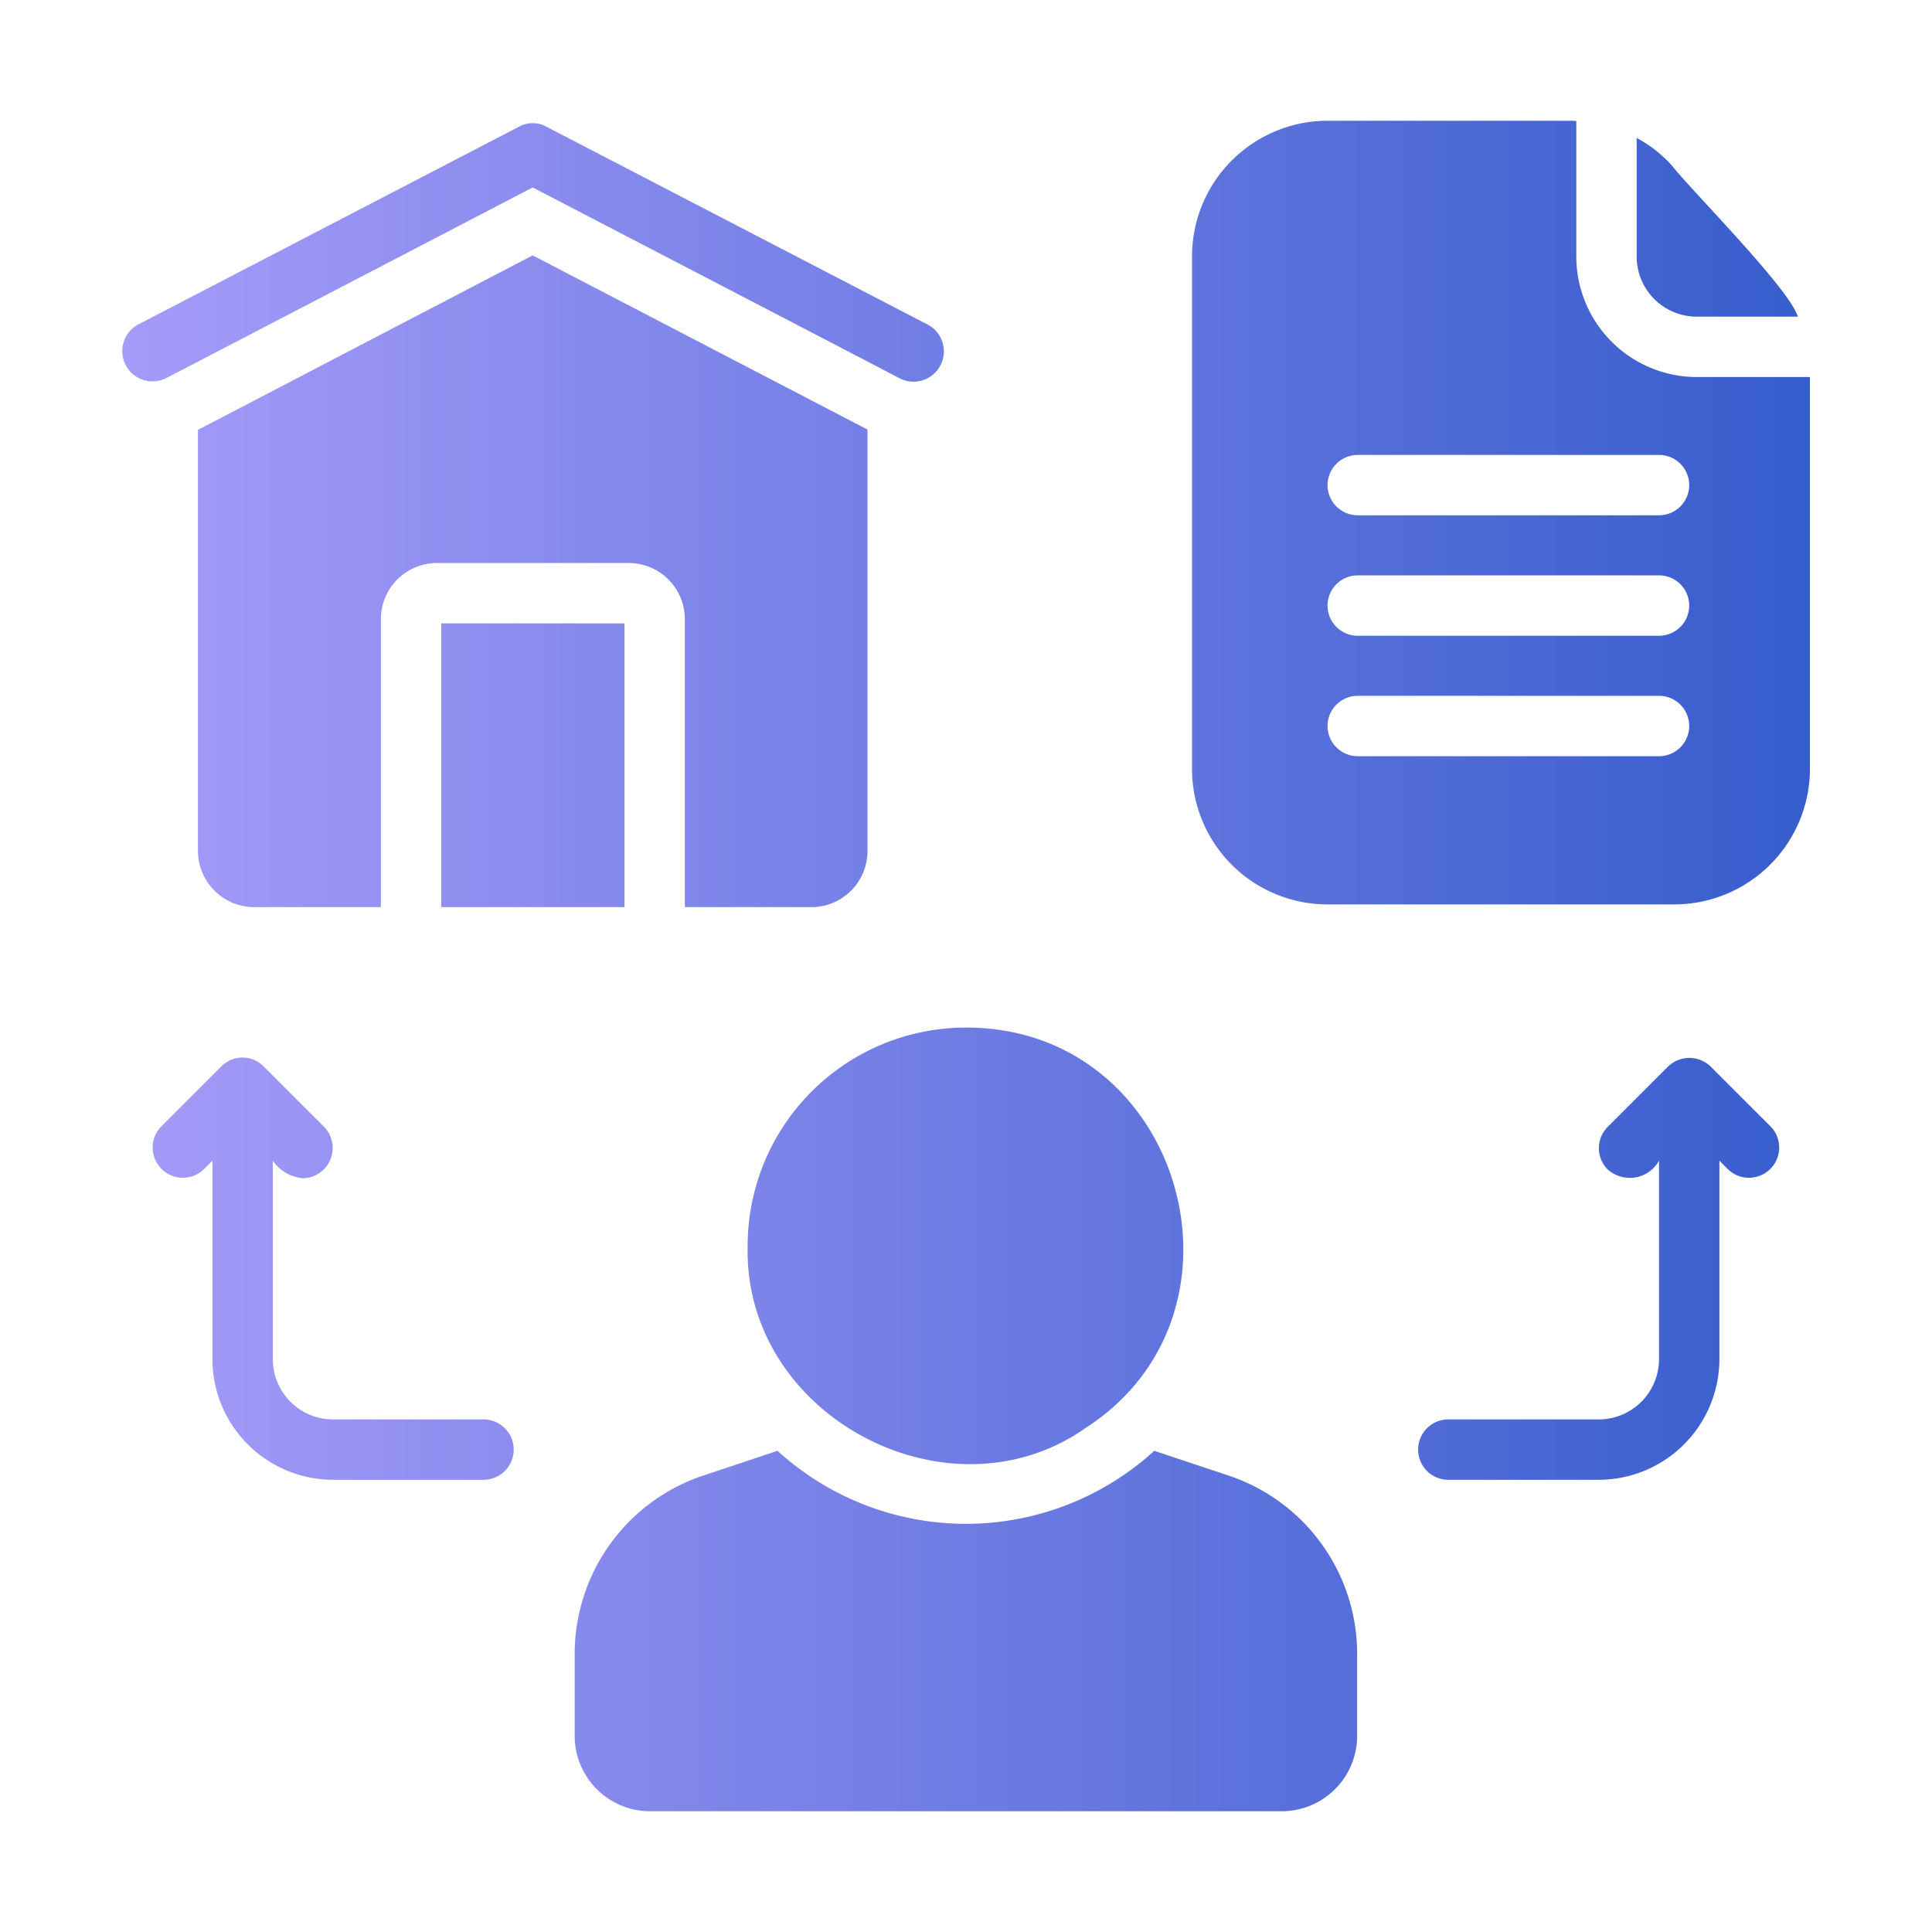
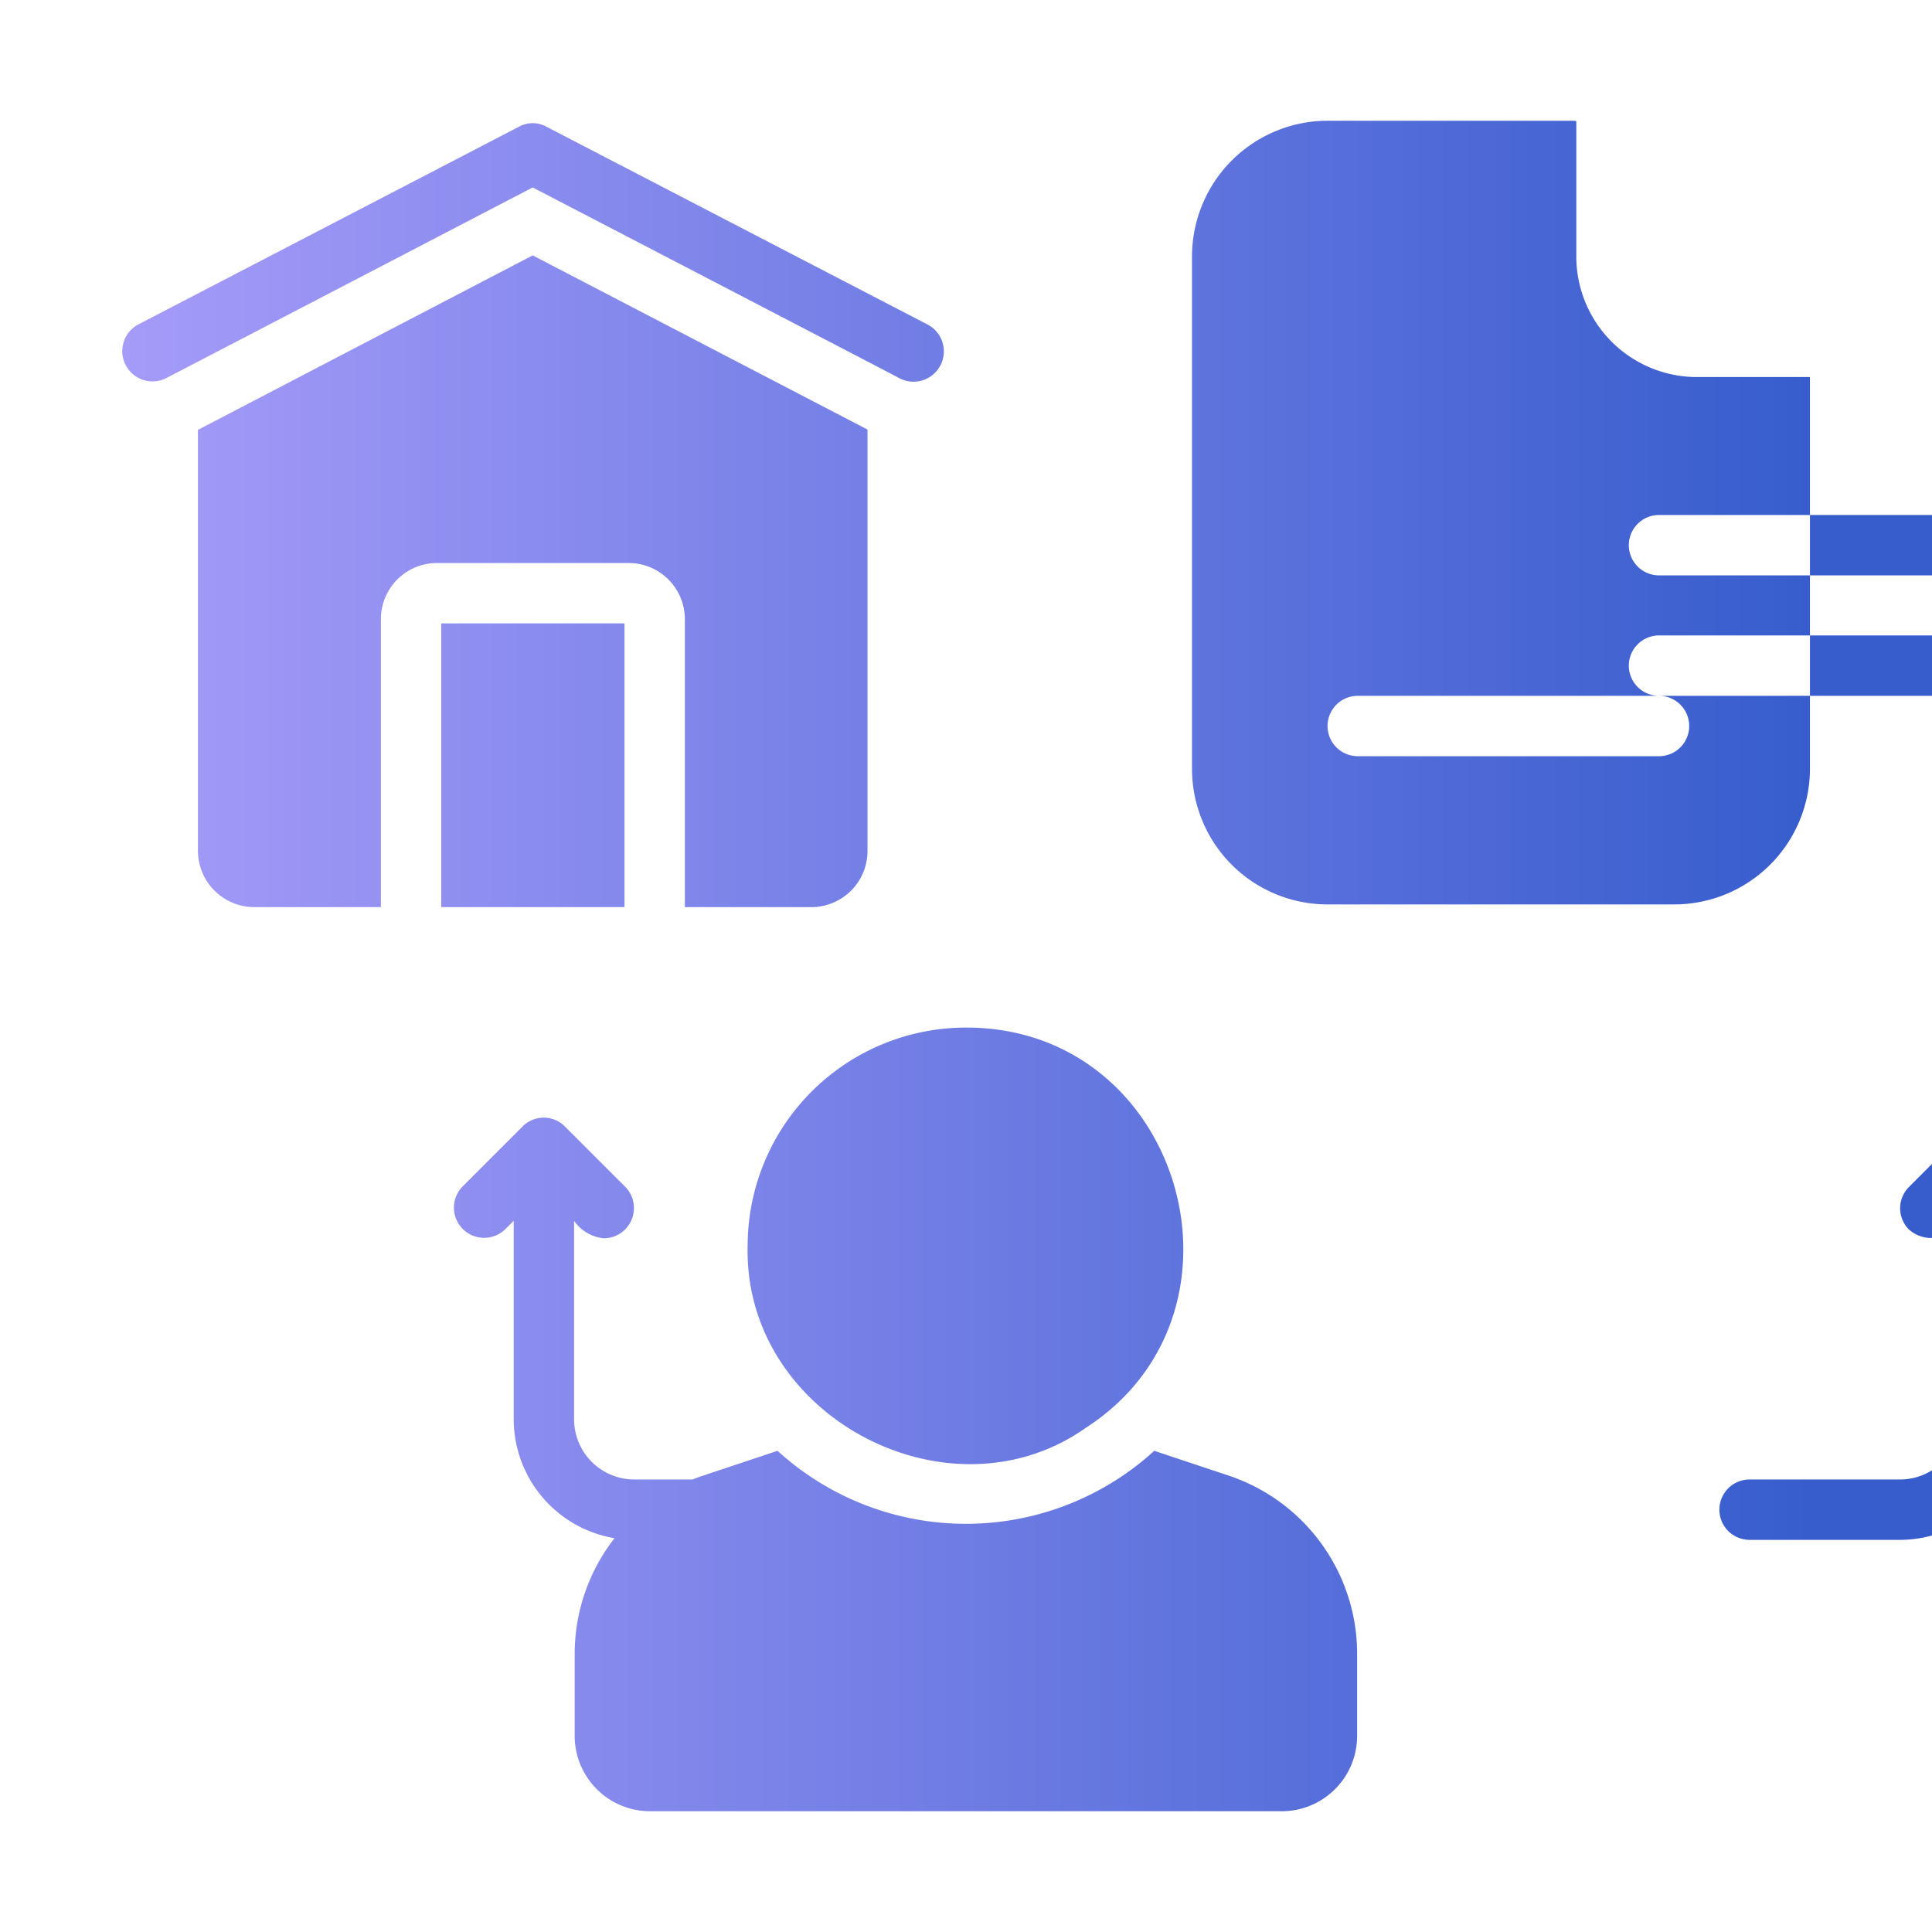
<svg xmlns="http://www.w3.org/2000/svg" id="glipy_copy" viewBox="0 0 64 64" data-name="glipy copy" width="300" height="300">
  <g width="100%" height="100%" transform="matrix(1,0,0,1,0,0)">
    <linearGradient id="linear-gradient" gradientUnits="userSpaceOnUse" x1="4.043" x2="59.957" y1="32" y2="32">
      <stop stop-opacity="1" stop-color="#a59bf9" offset="0" />
      <stop stop-opacity="1" stop-color="#375dcd" offset="1" />
    </linearGradient>
-     <path d="m4.577 10.75 12.61-6.55a.941.941 0 0 1 .92 0l12.62 6.55a1.004 1.004 0 0 1 -.93 1.78c-.647-.344-12.15-6.32-12.15-6.32-2.207 1.147-10.08 5.248-12.15 6.32a1.002 1.002 0 0 1 -.92-1.78zm22.31 19.3a1.861 1.861 0 0 0 1.85-1.86v-13.96l-11.09-5.77-11.09 5.78v13.95a1.869 1.869 0 0 0 1.86 1.86h4.2v-9.54a1.861 1.861 0 0 1 1.85-1.86h6.36a1.863 1.863 0 0 1 1.86 1.86v9.54zm-6.2 0v-9.4h-6.07v9.4zm4.08 11.22c-.145 5.652 6.674 9.225 11.2 6.03 5.921-3.822 3.181-13.276-3.97-13.26a7.234 7.234 0 0 0 -7.23 7.23zm15.93 7.61-2.46-.82a9.259 9.259 0 0 1 -12.48-0l-2.46.82a6.228 6.228 0 0 0 -4.26 5.92v2.7a2.499 2.499 0 0 0 2.49 2.5h20.94a2.499 2.499 0 0 0 2.49-2.5v-2.7a6.228 6.228 0 0 0 -4.26-5.92zm19.26-36.39v12.98a4.498 4.498 0 0 1 -4.5 4.49h-11.48a4.49 4.49 0 0 1 -4.49-4.49v-16.98a4.496 4.496 0 0 1 4.49-4.49h8.07a.969.969 0 0 1 .17.01v4.48a3.997 3.997 0 0 0 3.99 4zm-5 10.56h-9.98a1 1 0 0 0 0 2h9.98a1 1 0 0 0 0-2zm-9.98-1.99h9.98a1 1 0 0 0 0-2h-9.98a1 1 0 0 0 -0 2zm9.98-5.99h-9.98a1 1 0 0 0 -0 2h9.98a1 1 0 0 0 0-2zm1.25-4.58h3.35c-.284-.932-3.536-4.192-4.16-4.99a4.223 4.223 0 0 0 -1.18-.93v3.92a1.991 1.991 0 0 0 1.99 2zm-40.19 36.53h-4.99a1.997 1.997 0 0 1 -1.99-2v-6.57a1.351 1.351 0 0 0 .99.58 1.002 1.002 0 0 0 .71-1.7l-2-2a.986.986 0 0 0 -1.41 0l-2 2a1.001 1.001 0 0 0 1.42 1.41l.29-.29v6.57a4.003 4.003 0 0 0 3.99 4h4.99a1 1 0 0 0 -0-2zm40.65-11.69a1.015 1.015 0 0 0 -1.41 0l-2 2a.996.996 0 0 0 0 1.41 1.105 1.105 0 0 0 1.7-.29v6.57a1.997 1.997 0 0 1 -1.99 2h-4.99a1 1 0 0 0 0 2h4.99a4.003 4.003 0 0 0 3.99-4v-6.57l.29.29a1.001 1.001 0 0 0 1.42-1.41z" fill="url(#linear-gradient)" data-original-color="linear-gradient" stroke="none" stroke-opacity="1" />
+     <path d="m4.577 10.75 12.61-6.55a.941.941 0 0 1 .92 0l12.62 6.55a1.004 1.004 0 0 1 -.93 1.78c-.647-.344-12.15-6.32-12.15-6.32-2.207 1.147-10.08 5.248-12.15 6.32a1.002 1.002 0 0 1 -.92-1.78zm22.31 19.3a1.861 1.861 0 0 0 1.85-1.86v-13.96l-11.09-5.77-11.09 5.78v13.95a1.869 1.869 0 0 0 1.86 1.86h4.2v-9.54a1.861 1.861 0 0 1 1.85-1.86h6.36a1.863 1.863 0 0 1 1.86 1.86v9.54zm-6.2 0v-9.4h-6.07v9.4zm4.08 11.22c-.145 5.652 6.674 9.225 11.2 6.03 5.921-3.822 3.181-13.276-3.97-13.26a7.234 7.234 0 0 0 -7.23 7.23zm15.93 7.61-2.46-.82a9.259 9.259 0 0 1 -12.48-0l-2.46.82a6.228 6.228 0 0 0 -4.26 5.92v2.7a2.499 2.499 0 0 0 2.49 2.5h20.94a2.499 2.499 0 0 0 2.49-2.5v-2.7a6.228 6.228 0 0 0 -4.26-5.92zm19.26-36.39v12.98a4.498 4.498 0 0 1 -4.5 4.49h-11.48a4.49 4.49 0 0 1 -4.49-4.49v-16.98a4.496 4.496 0 0 1 4.49-4.49h8.07a.969.969 0 0 1 .17.01v4.48a3.997 3.997 0 0 0 3.99 4zm-5 10.56h-9.98a1 1 0 0 0 0 2h9.98a1 1 0 0 0 0-2zh9.98a1 1 0 0 0 0-2h-9.98a1 1 0 0 0 -0 2zm9.98-5.99h-9.98a1 1 0 0 0 -0 2h9.98a1 1 0 0 0 0-2zm1.25-4.58h3.35c-.284-.932-3.536-4.192-4.16-4.99a4.223 4.223 0 0 0 -1.18-.93v3.92a1.991 1.991 0 0 0 1.99 2zm-40.19 36.53h-4.99a1.997 1.997 0 0 1 -1.99-2v-6.57a1.351 1.351 0 0 0 .99.58 1.002 1.002 0 0 0 .71-1.7l-2-2a.986.986 0 0 0 -1.41 0l-2 2a1.001 1.001 0 0 0 1.42 1.41l.29-.29v6.57a4.003 4.003 0 0 0 3.99 4h4.99a1 1 0 0 0 -0-2zm40.65-11.69a1.015 1.015 0 0 0 -1.41 0l-2 2a.996.996 0 0 0 0 1.41 1.105 1.105 0 0 0 1.7-.29v6.57a1.997 1.997 0 0 1 -1.99 2h-4.99a1 1 0 0 0 0 2h4.99a4.003 4.003 0 0 0 3.99-4v-6.57l.29.29a1.001 1.001 0 0 0 1.42-1.41z" fill="url(#linear-gradient)" data-original-color="linear-gradient" stroke="none" stroke-opacity="1" />
  </g>
</svg>